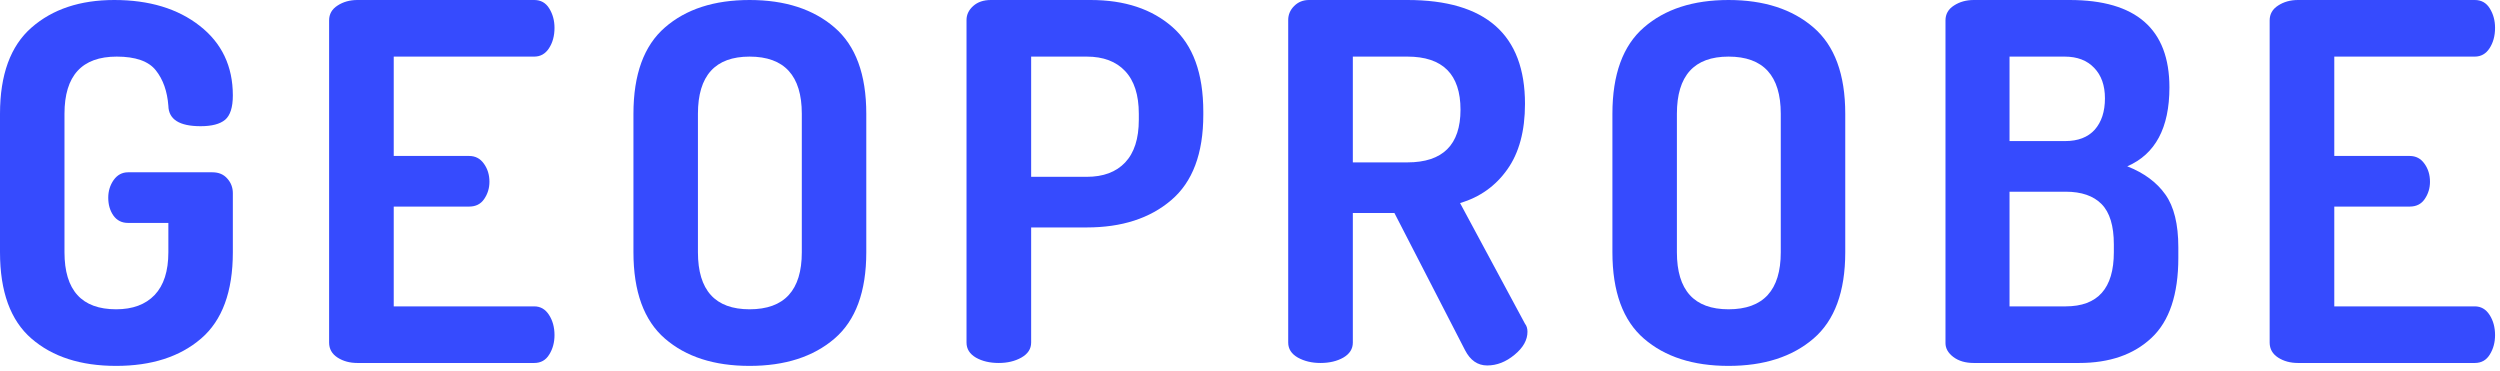
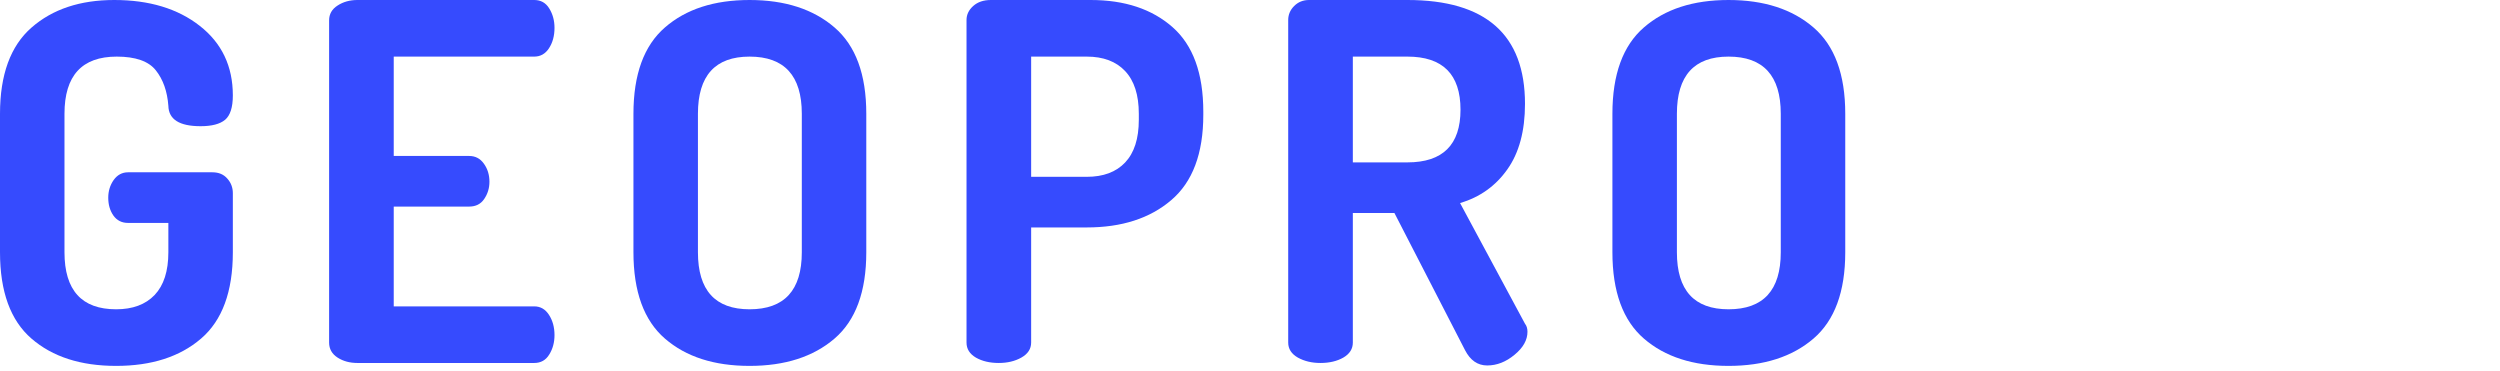
<svg xmlns="http://www.w3.org/2000/svg" width="357" height="53" viewBox="0 0 357 53" fill="none">
  <path d="M0 36.021V16.25C0 10.667 1.5 6.562 4.5 3.938C7.5 1.312 11.438 0 16.312 0C21.312 0 25.38 1.229 28.521 3.688C31.672 6.146 33.25 9.458 33.25 13.625C33.25 15.323 32.88 16.479 32.146 17.104C31.406 17.719 30.24 18.021 28.646 18.021C25.615 18.021 24.083 17.052 24.042 15.104C23.885 13.037 23.292 11.349 22.25 10.042C21.219 8.74 19.359 8.083 16.667 8.083C11.693 8.083 9.208 10.807 9.208 16.25V36.021C9.208 41.453 11.667 44.167 16.583 44.167C18.943 44.167 20.776 43.49 22.083 42.125C23.385 40.75 24.042 38.719 24.042 36.021V31.833H18.292C17.385 31.833 16.688 31.479 16.188 30.771C15.698 30.062 15.458 29.219 15.458 28.229C15.458 27.287 15.713 26.448 16.229 25.708C16.755 24.974 17.443 24.604 18.292 24.604H30.333C31.234 24.604 31.943 24.906 32.458 25.5C32.984 26.083 33.25 26.781 33.25 27.583V36.021C33.25 41.646 31.734 45.76 28.708 48.354C25.677 50.953 21.635 52.25 16.583 52.25C11.526 52.25 7.5 50.953 4.5 48.354C1.5 45.76 0 41.646 0 36.021Z" fill="#364BFE" />
  <path d="M46.996 48.917V2.917C46.996 2.016 47.397 1.307 48.204 0.792C49.006 0.266 49.954 0 51.037 0H76.287C77.23 0 77.944 0.406 78.433 1.208C78.933 2.016 79.183 2.938 79.183 3.979C79.183 5.12 78.918 6.094 78.392 6.896C77.876 7.688 77.173 8.083 76.287 8.083H56.225V22.271H66.996C67.881 22.271 68.584 22.641 69.1 23.375C69.626 24.099 69.892 24.958 69.892 25.958C69.892 26.865 69.642 27.682 69.142 28.417C68.652 29.141 67.938 29.5 66.996 29.5H56.225V43.75H76.287C77.173 43.75 77.876 44.156 78.392 44.958C78.918 45.766 79.183 46.729 79.183 47.854C79.183 48.896 78.933 49.823 78.433 50.625C77.944 51.432 77.23 51.833 76.287 51.833H51.037C49.954 51.833 49.006 51.578 48.204 51.062C47.397 50.536 46.996 49.823 46.996 48.917Z" fill="#364BFE" />
  <path d="M90.456 36.021V16.25C90.456 10.625 91.956 6.516 94.956 3.917C97.956 1.307 101.982 0 107.04 0C112.092 0 116.133 1.307 119.165 3.917C122.191 6.516 123.706 10.625 123.706 16.25V36.021C123.706 41.646 122.191 45.76 119.165 48.354C116.133 50.953 112.092 52.25 107.04 52.25C101.982 52.25 97.956 50.953 94.956 48.354C91.956 45.76 90.456 41.646 90.456 36.021ZM99.665 36.021C99.665 41.453 102.123 44.167 107.04 44.167C112.008 44.167 114.498 41.453 114.498 36.021V16.25C114.498 10.807 112.008 8.083 107.04 8.083C102.123 8.083 99.665 10.807 99.665 16.25V36.021Z" fill="#364BFE" />
  <path d="M138.019 48.917V2.854C138.019 2.094 138.337 1.427 138.977 0.854C139.613 0.286 140.457 0 141.498 0H155.748C160.608 0 164.504 1.292 167.436 3.875C170.363 6.448 171.832 10.474 171.832 15.958V16.396C171.832 21.927 170.3 25.99 167.248 28.583C164.207 31.182 160.186 32.479 155.186 32.479H147.248V48.917C147.248 49.823 146.78 50.536 145.852 51.062C144.936 51.578 143.858 51.833 142.623 51.833C141.342 51.833 140.254 51.578 139.352 51.062C138.462 50.536 138.019 49.823 138.019 48.917ZM147.248 25.25H155.186C157.545 25.25 159.373 24.573 160.665 23.208C161.967 21.833 162.623 19.802 162.623 17.104V16.25C162.623 13.557 161.967 11.521 160.665 10.146C159.373 8.771 157.545 8.083 155.186 8.083H147.248V25.25Z" fill="#364BFE" />
  <path d="M183.956 48.917V2.854C183.956 2.094 184.237 1.427 184.81 0.854C185.378 0.286 186.086 0 186.935 0H200.977C212.17 0 217.769 4.948 217.769 14.833C217.769 18.708 216.925 21.828 215.248 24.188C213.581 26.552 211.331 28.156 208.498 29L217.769 46.229C218.003 46.521 218.123 46.906 218.123 47.375C218.123 48.557 217.503 49.656 216.269 50.667C215.045 51.682 213.748 52.188 212.373 52.188C211.008 52.188 209.956 51.458 209.206 50L199.123 30.417H193.185V48.917C193.185 49.823 192.732 50.536 191.831 51.062C190.925 51.578 189.836 51.833 188.56 51.833C187.336 51.833 186.258 51.578 185.331 51.062C184.415 50.536 183.956 49.823 183.956 48.917ZM193.185 23.188H200.977C206.029 23.188 208.56 20.682 208.56 15.667C208.56 10.615 206.029 8.083 200.977 8.083H193.185V23.188Z" fill="#364BFE" />
  <path d="M230.252 36.021V16.25C230.252 10.625 231.752 6.516 234.752 3.917C237.752 1.307 241.778 0 246.836 0C251.888 0 255.929 1.307 258.961 3.917C261.987 6.516 263.502 10.625 263.502 16.25V36.021C263.502 41.646 261.987 45.76 258.961 48.354C255.929 50.953 251.888 52.25 246.836 52.25C241.778 52.25 237.752 50.953 234.752 48.354C231.752 45.76 230.252 41.646 230.252 36.021ZM239.461 36.021C239.461 41.453 241.919 44.167 246.836 44.167C251.804 44.167 254.294 41.453 254.294 36.021V16.25C254.294 10.807 251.804 8.083 246.836 8.083C241.919 8.083 239.461 10.807 239.461 16.25V36.021Z" fill="#364BFE" />
-   <path d="M277.815 49V2.917C277.815 2.016 278.216 1.307 279.023 0.792C279.826 0.266 280.773 0 281.857 0H295.544C305.044 0 309.794 4.161 309.794 12.479C309.794 18.26 307.784 22.016 303.773 23.75C306.175 24.698 307.987 26.037 309.211 27.771C310.445 29.495 311.065 32.01 311.065 35.312V36.812C311.065 42.052 309.784 45.865 307.232 48.25C304.69 50.641 301.242 51.833 296.898 51.833H281.857C280.674 51.833 279.701 51.552 278.94 50.979C278.19 50.411 277.815 49.75 277.815 49ZM286.961 43.75H294.982C299.565 43.75 301.857 41.177 301.857 36.021V34.896C301.857 32.245 301.273 30.328 300.107 29.146C298.951 27.969 297.242 27.375 294.982 27.375H286.961V43.75ZM286.961 20.146H294.898C296.742 20.146 298.154 19.604 299.128 18.521C300.096 17.427 300.586 15.932 300.586 14.042C300.586 12.198 300.07 10.745 299.044 9.688C298.029 8.62 296.628 8.083 294.836 8.083H286.961V20.146Z" fill="#364BFE" />
-   <path d="M324.107 48.917V2.917C324.107 2.016 324.508 1.307 325.315 0.792C326.117 0.266 327.065 0 328.148 0H353.398C354.341 0 355.055 0.406 355.544 1.208C356.044 2.016 356.294 2.938 356.294 3.979C356.294 5.12 356.029 6.094 355.502 6.896C354.987 7.688 354.284 8.083 353.398 8.083H333.336V22.271H344.107C344.992 22.271 345.695 22.641 346.211 23.375C346.737 24.099 347.002 24.958 347.002 25.958C347.002 26.865 346.752 27.682 346.252 28.417C345.763 29.141 345.049 29.5 344.107 29.5H333.336V43.75H353.398C354.284 43.75 354.987 44.156 355.502 44.958C356.029 45.766 356.294 46.729 356.294 47.854C356.294 48.896 356.044 49.823 355.544 50.625C355.055 51.432 354.341 51.833 353.398 51.833H328.148C327.065 51.833 326.117 51.578 325.315 51.062C324.508 50.536 324.107 49.823 324.107 48.917Z" fill="#364BFE" />
</svg>